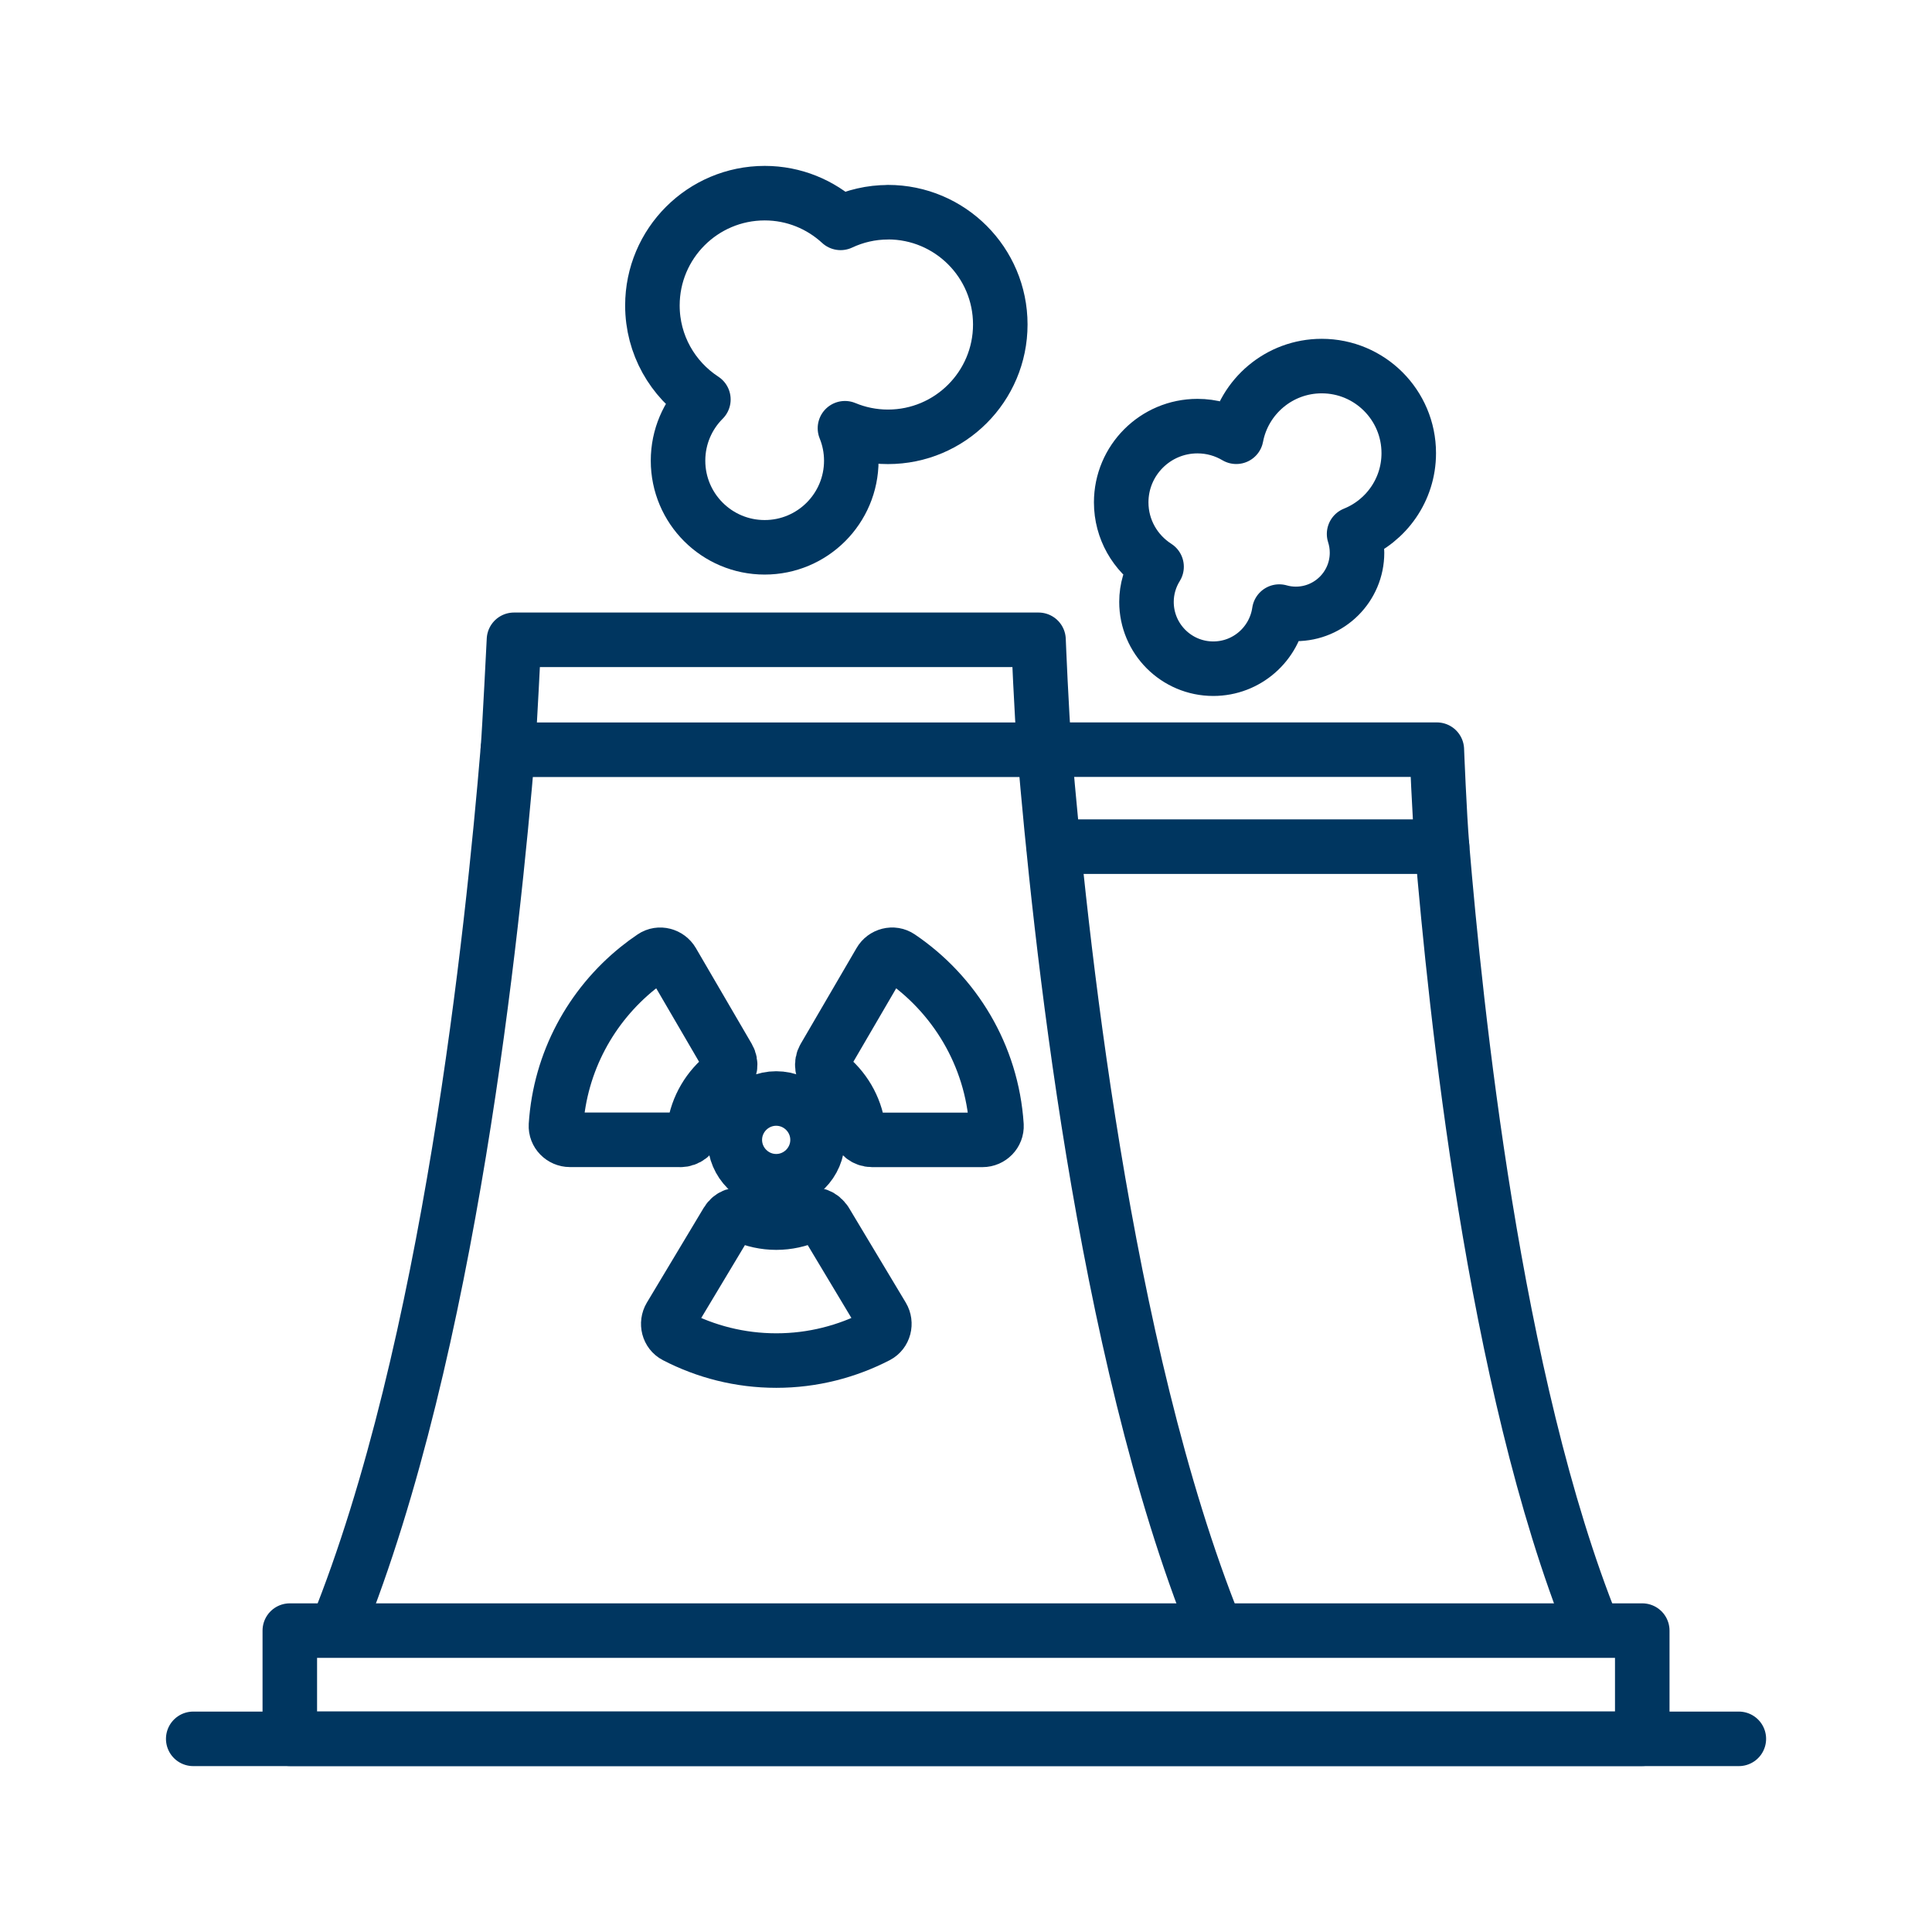
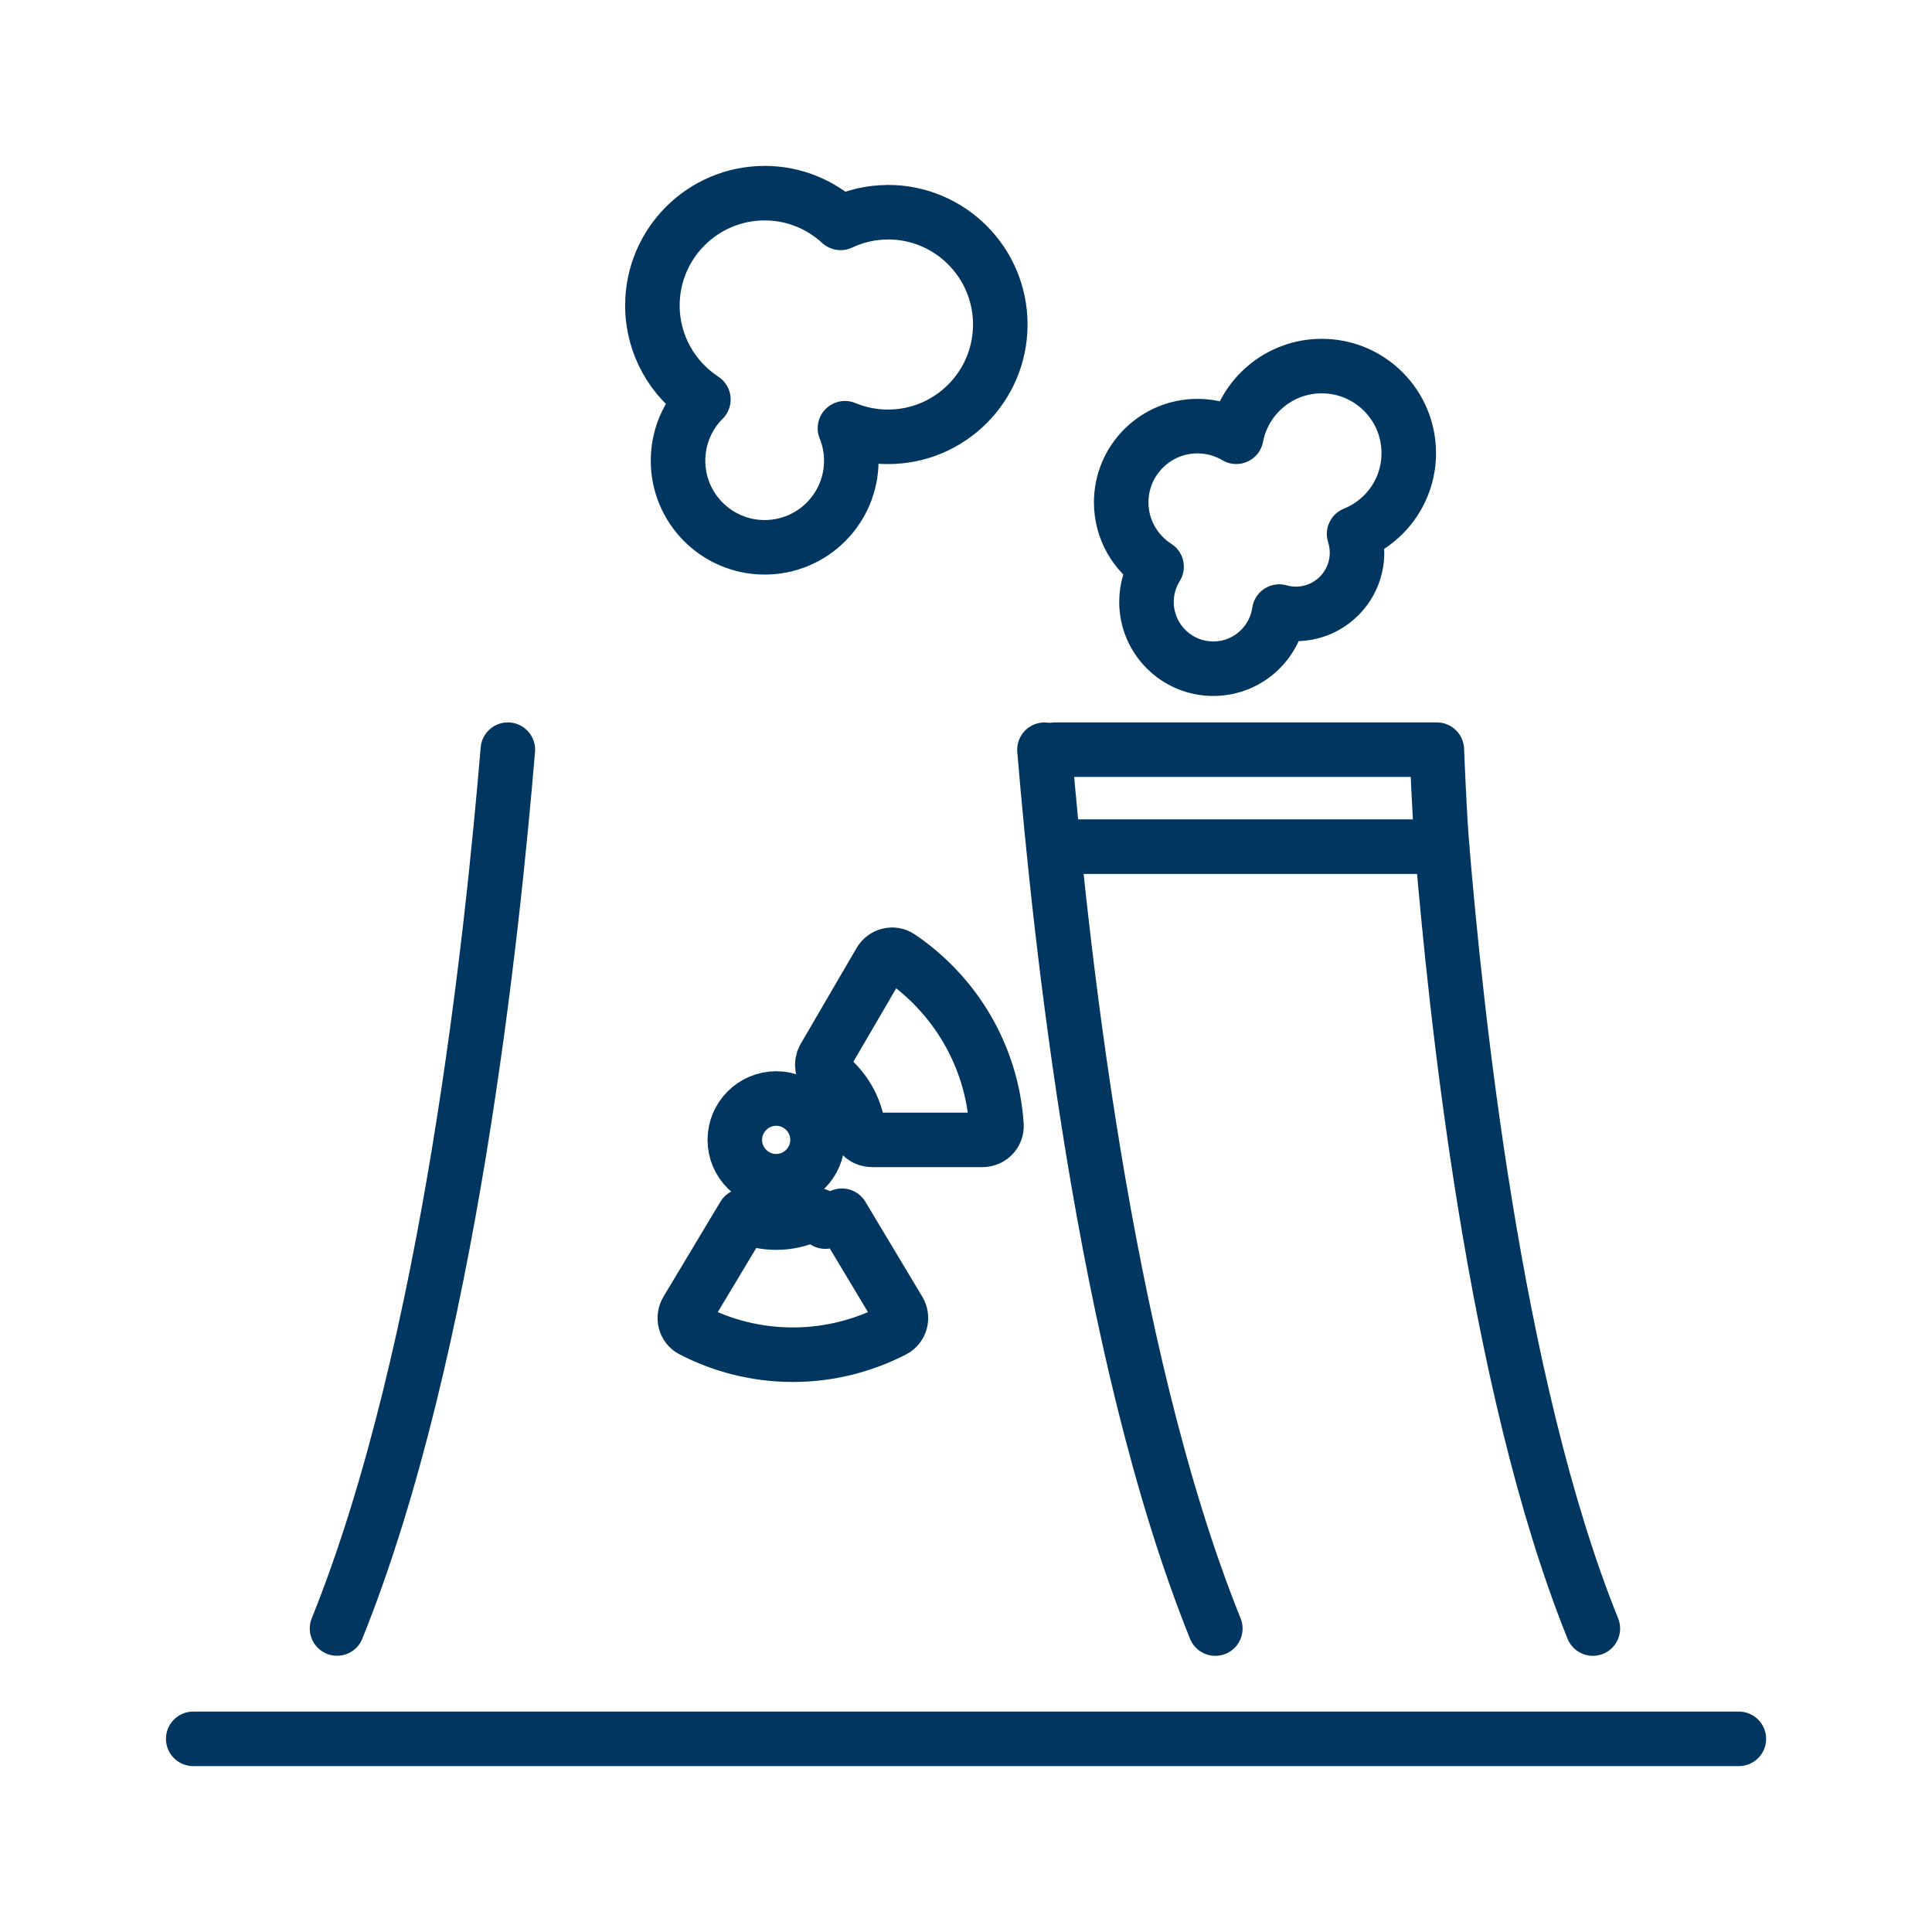
<svg xmlns="http://www.w3.org/2000/svg" id="Calque_3" data-name="Calque 3" viewBox="0 0 283.46 283.46">
  <defs>
    <style>
      .cls-1 {
        fill: none;
        stroke: #003660;
        stroke-linecap: round;
        stroke-linejoin: round;
        stroke-width: 8px;
      }
    </style>
  </defs>
  <g>
    <path class="cls-1" d="M113.88,173.31c3.34,0,6.07-2.73,6.07-6.07s-2.73-6.07-6.07-6.07-6.07,2.73-6.07,6.07,2.73,6.07,6.07,6.07Z" />
-     <path class="cls-1" d="M99.83,167.24c.98,0,1.89-.68,2.02-1.65.44-3.2,2.14-5.98,4.57-7.88.77-.6.91-1.7.42-2.54l-8.2-14.06c-.58-.99-1.9-1.35-2.85-.7-.76.51-1.49,1.05-2.2,1.62-6.85,5.51-11.42,13.75-12.02,23.08-.07,1.15.89,2.12,2.05,2.12h16.21Z" />
    <path class="cls-1" d="M146.2,165.11c-.67-10.29-6.16-19.25-14.22-24.7-.95-.65-2.28-.3-2.85.7l-8.2,14.06c-.49.84-.35,1.95.42,2.54,2.43,1.9,4.13,4.68,4.57,7.88.13.97,1.04,1.65,2.02,1.65h16.21c1.16,0,2.12-.97,2.05-2.12Z" />
-     <path class="cls-1" d="M121.08,179.23c-.5-.83-1.54-1.25-2.43-.86-1.46.64-3.06,1.01-4.76,1.01s-3.3-.37-4.76-1.01c-.89-.39-1.93.02-2.43.86l-8.36,13.94c-.59.99-.27,2.31.76,2.84,4.44,2.3,9.46,3.61,14.8,3.61s10.36-1.32,14.8-3.61c1.02-.53,1.35-1.85.76-2.84l-8.36-13.94Z" />
+     <path class="cls-1" d="M121.08,179.23c-.5-.83-1.54-1.25-2.43-.86-1.46.64-3.06,1.01-4.76,1.01s-3.3-.37-4.76-1.01l-8.36,13.94c-.59.99-.27,2.31.76,2.84,4.44,2.3,9.46,3.61,14.8,3.61s10.36-1.32,14.8-3.61c1.02-.53,1.35-1.85.76-2.84l-8.36-13.94Z" />
  </g>
-   <rect class="cls-1" x="42.52" y="239.24" width="198.43" height="15.87" />
  <g>
-     <path class="cls-1" d="M152.37,93.87h-76.96s-.66,13.27-.9,16.13h78.74c-.45-5.35-.88-16.13-.88-16.13Z" />
    <path class="cls-1" d="M178.31,238.94c-16.55-41.03-22.85-102.57-25.07-128.94" />
    <path class="cls-1" d="M74.51,109.99c-2.21,26.38-8.51,87.92-25.06,128.94" />
  </g>
  <g>
    <path class="cls-1" d="M154.61,124.22h56.97c-.4-4.72-.77-14.23-.77-14.23h-55.99" />
    <path class="cls-1" d="M233.7,238.94c-14.61-36.2-20.16-91.44-22.12-114.71" />
  </g>
  <path class="cls-1" d="M130.29,31.14c-2.49,0-4.85.57-6.96,1.56-2.93-2.7-6.84-4.36-11.13-4.36-9.1,0-16.48,7.38-16.48,16.48,0,5.78,2.98,10.85,7.48,13.79-2.3,2.3-3.72,5.47-3.72,8.98,0,7.02,5.69,12.71,12.71,12.71s12.71-5.69,12.71-12.71c0-1.68-.33-3.29-.93-4.76,1.94.81,4.08,1.26,6.31,1.26,9.1,0,16.48-7.38,16.48-16.48s-7.38-16.48-16.48-16.48Z" />
  <path class="cls-1" d="M206.69,66.48c0-7.06-5.72-12.77-12.77-12.77-6.23,0-11.42,4.47-12.54,10.37-1.67-.99-3.61-1.56-5.69-1.56-6.18,0-11.19,5.01-11.19,11.19,0,3.97,2.08,7.45,5.19,9.44-.93,1.5-1.48,3.27-1.48,5.16,0,5.41,4.39,9.8,9.8,9.8,4.93,0,8.99-3.64,9.68-8.38.77.22,1.59.34,2.43.34,4.96,0,8.98-4.02,8.98-8.98,0-.96-.15-1.88-.43-2.75,4.7-1.89,8.02-6.48,8.02-11.85Z" />
  <line class="cls-1" x1="28.35" y1="255.12" x2="255.12" y2="255.12" />
</svg>